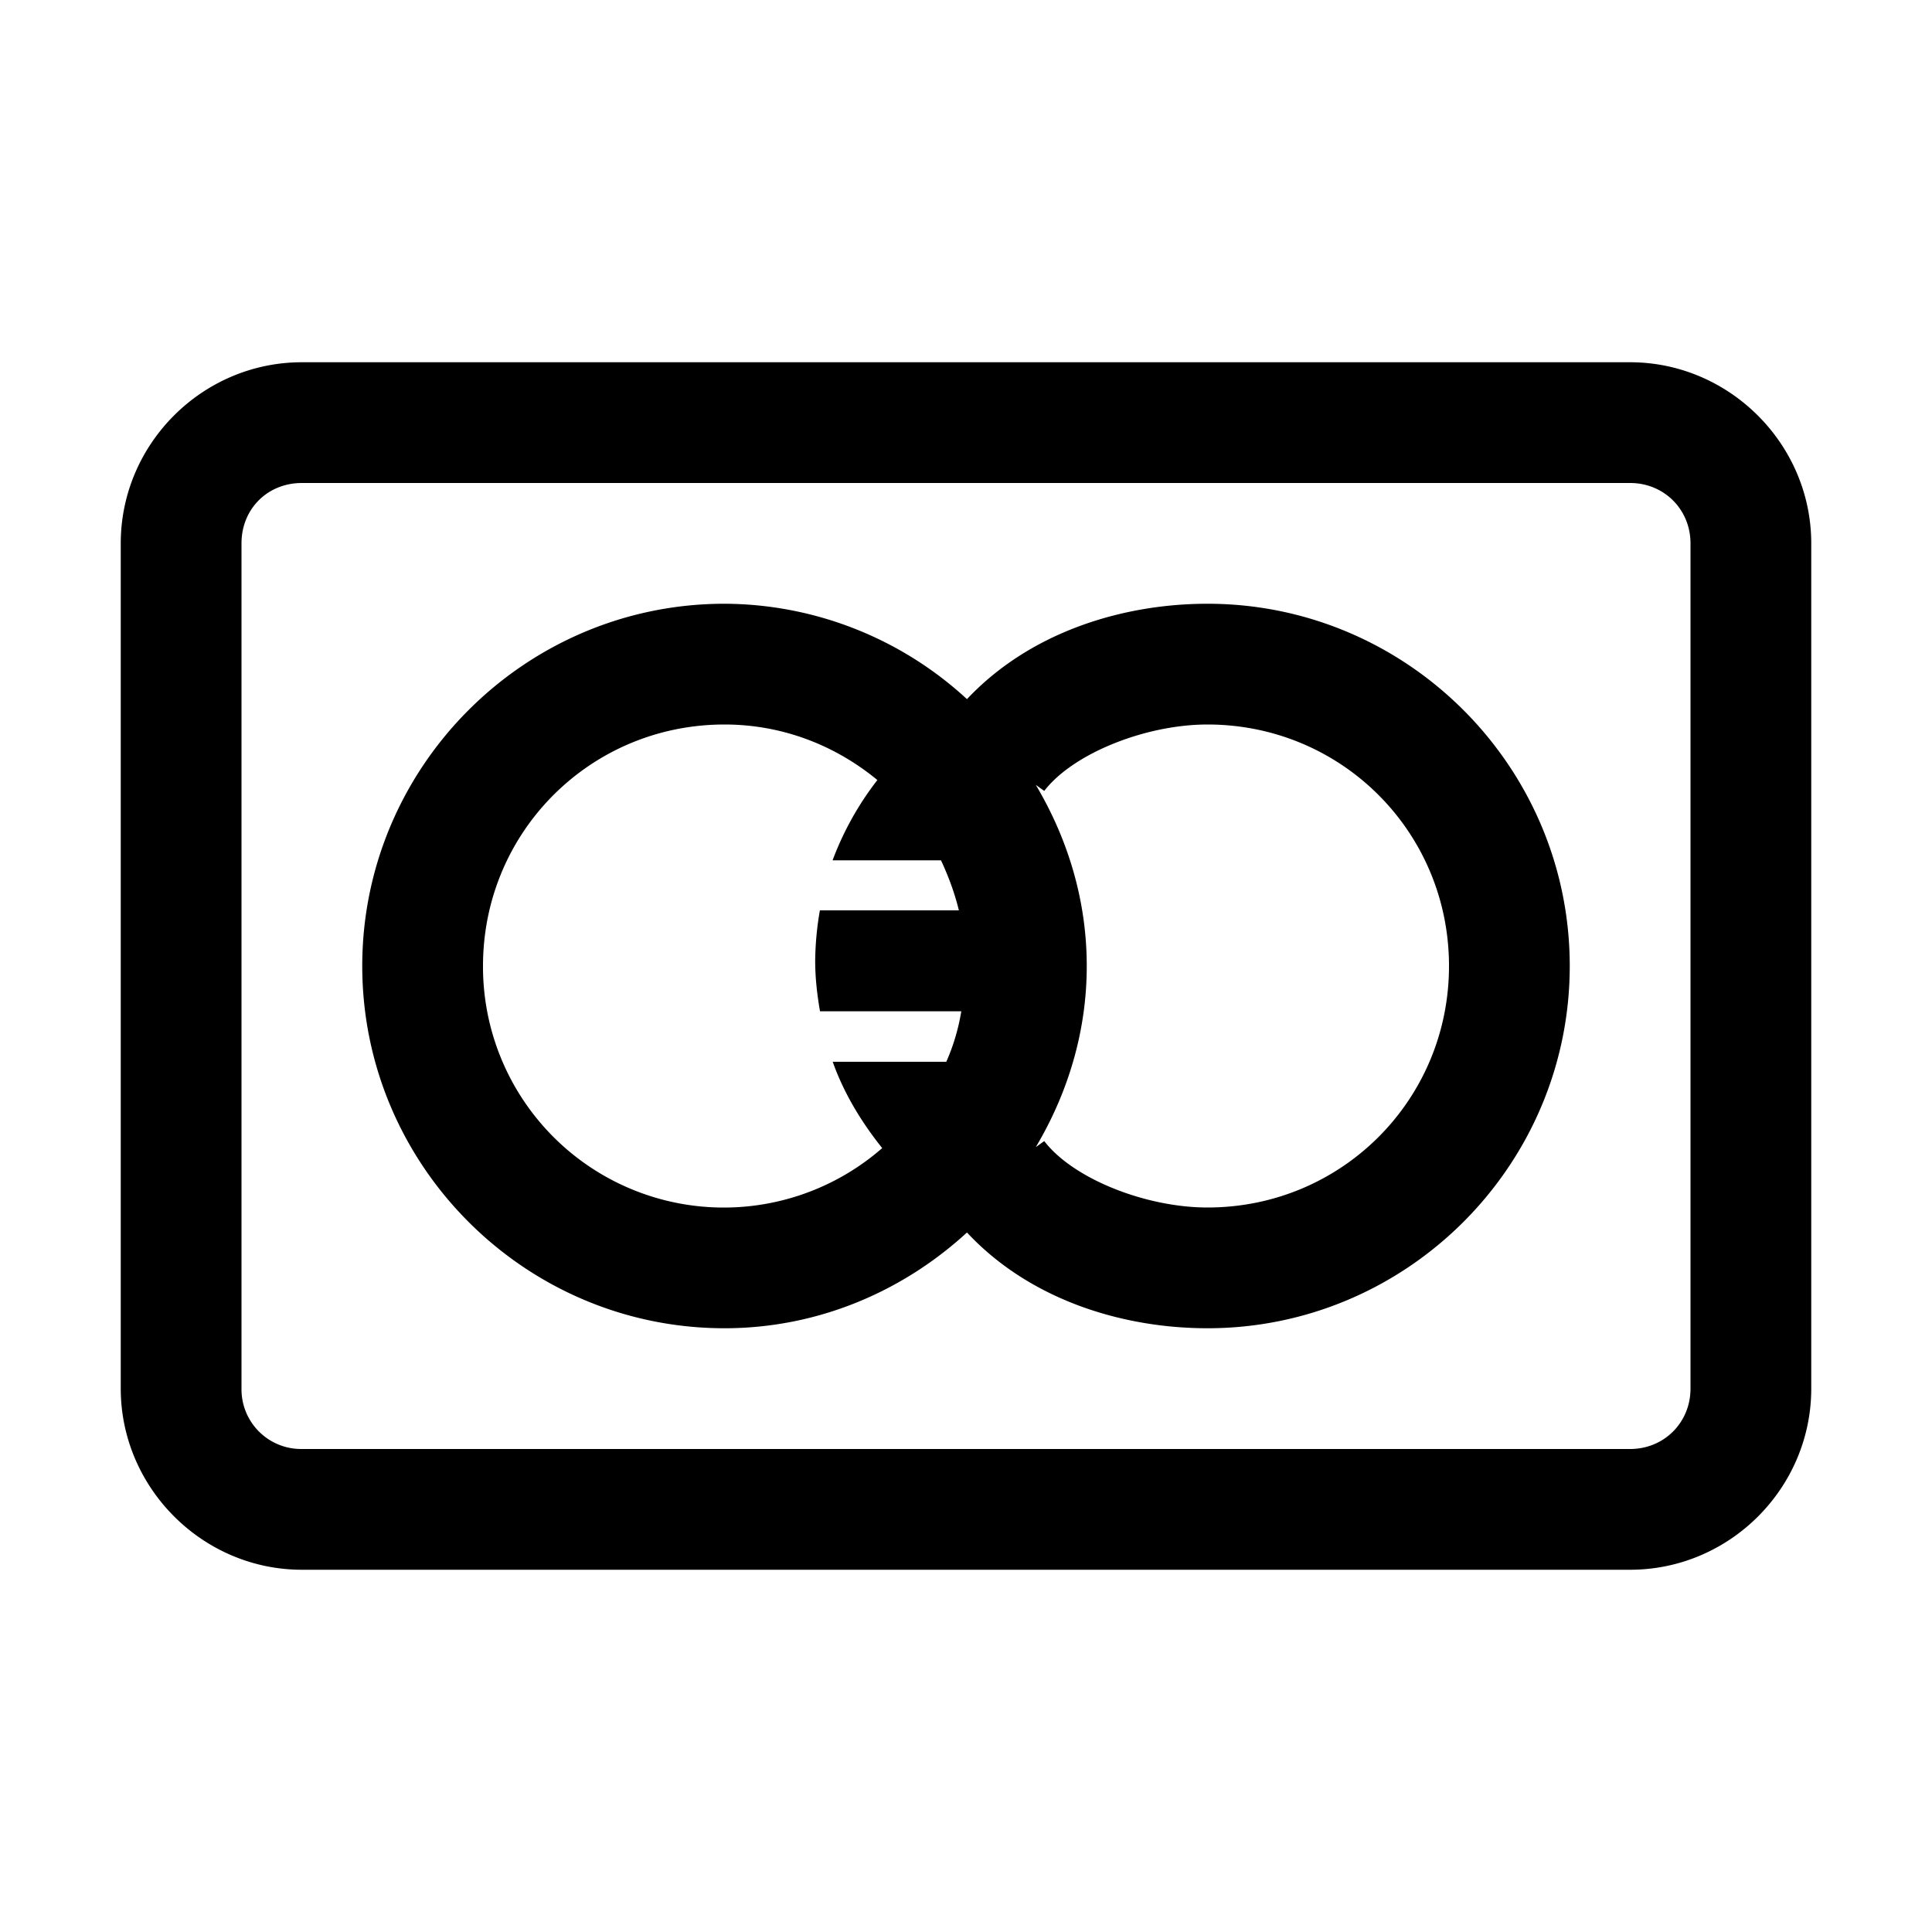
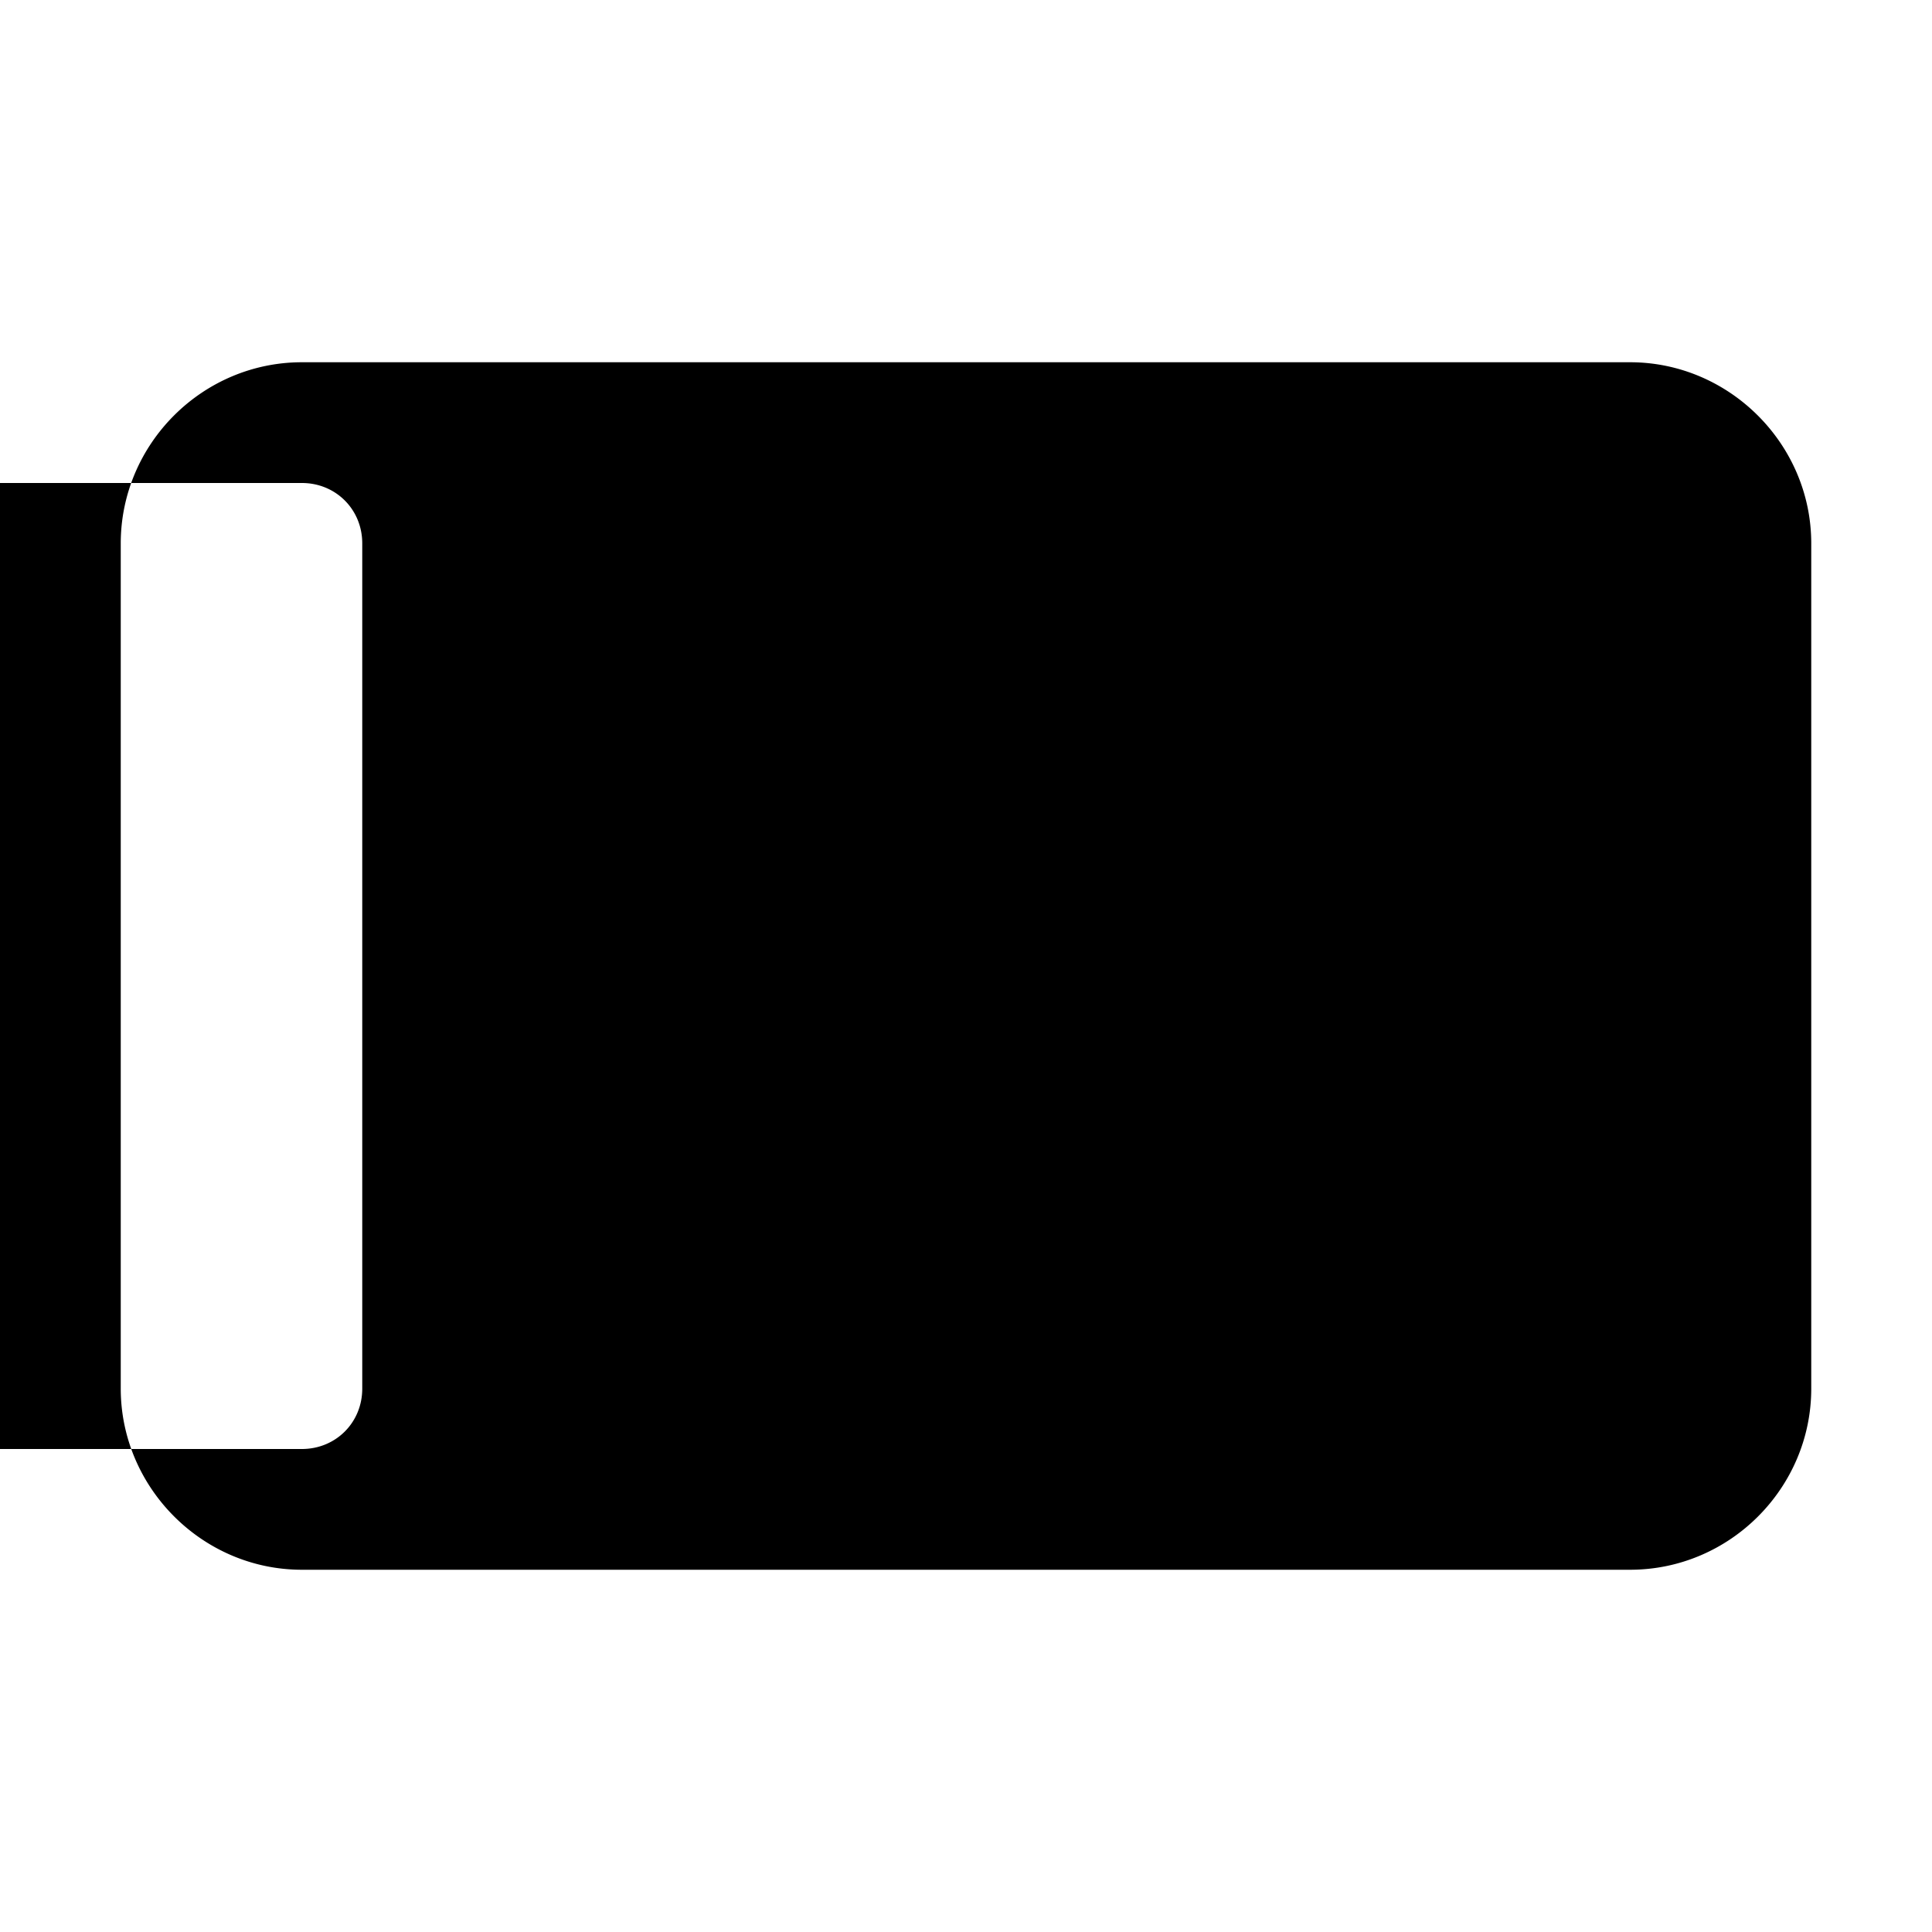
<svg xmlns="http://www.w3.org/2000/svg" viewBox="0 0 16 16">
-   <path d="M2.5 3C1.676 3 1 3.676 1 4.5v7c0 .82.676 1.5 1.5 1.5h11c.824 0 1.5-.676 1.5-1.5v-7c0-.824-.68-1.5-1.5-1.5zm0 1h11c.281 0 .5.219.5.5v7c0 .281-.219.5-.5.5h-11a.494.494 0 0 1-.5-.5v-7c0-.285.215-.5.5-.5zM6 5C4.348 5 3 6.348 3 8s1.348 3 3 3c.773 0 1.477-.305 2.008-.793C8.53 10.766 9.297 11 10 11c1.652 0 3-1.348 3-3s-1.348-3-3-3c-.703 0-1.469.234-1.992.79A2.976 2.976 0 0 0 6 5zm0 1c.484 0 .922.176 1.266.46a2.519 2.519 0 0 0-.371.665h.898c.062.133.113.27.148.414H6.79a2.56 2.56 0 0 0-.039.418c0 .14.016.281.04.418h1.17a1.72 1.72 0 0 1-.124.418h-.941c.093.262.238.5.41.715A1.994 1.994 0 0 1 4 8c0-1.11.89-2 2-2zm4 0c1.11 0 2 .89 2 2 0 1.11-.89 2-2 2-.512 0-1.113-.238-1.352-.55l-.07.05C8.84 9.059 9 8.55 9 8s-.16-1.059-.422-1.5l.07.05C8.887 6.239 9.488 6 10 6z" />
+   <path d="M2.5 3C1.676 3 1 3.676 1 4.5v7c0 .82.676 1.5 1.5 1.5h11c.824 0 1.5-.676 1.5-1.5v-7c0-.824-.68-1.5-1.5-1.5zm0 1c.281 0 .5.219.5.5v7c0 .281-.219.5-.5.5h-11a.494.494 0 0 1-.5-.5v-7c0-.285.215-.5.5-.5zM6 5C4.348 5 3 6.348 3 8s1.348 3 3 3c.773 0 1.477-.305 2.008-.793C8.53 10.766 9.297 11 10 11c1.652 0 3-1.348 3-3s-1.348-3-3-3c-.703 0-1.469.234-1.992.79A2.976 2.976 0 0 0 6 5zm0 1c.484 0 .922.176 1.266.46a2.519 2.519 0 0 0-.371.665h.898c.062.133.113.27.148.414H6.79a2.56 2.56 0 0 0-.039.418c0 .14.016.281.04.418h1.17a1.72 1.72 0 0 1-.124.418h-.941c.093.262.238.5.41.715A1.994 1.994 0 0 1 4 8c0-1.11.89-2 2-2zm4 0c1.11 0 2 .89 2 2 0 1.11-.89 2-2 2-.512 0-1.113-.238-1.352-.55l-.07.05C8.84 9.059 9 8.55 9 8s-.16-1.059-.422-1.5l.07.05C8.887 6.239 9.488 6 10 6z" />
</svg>